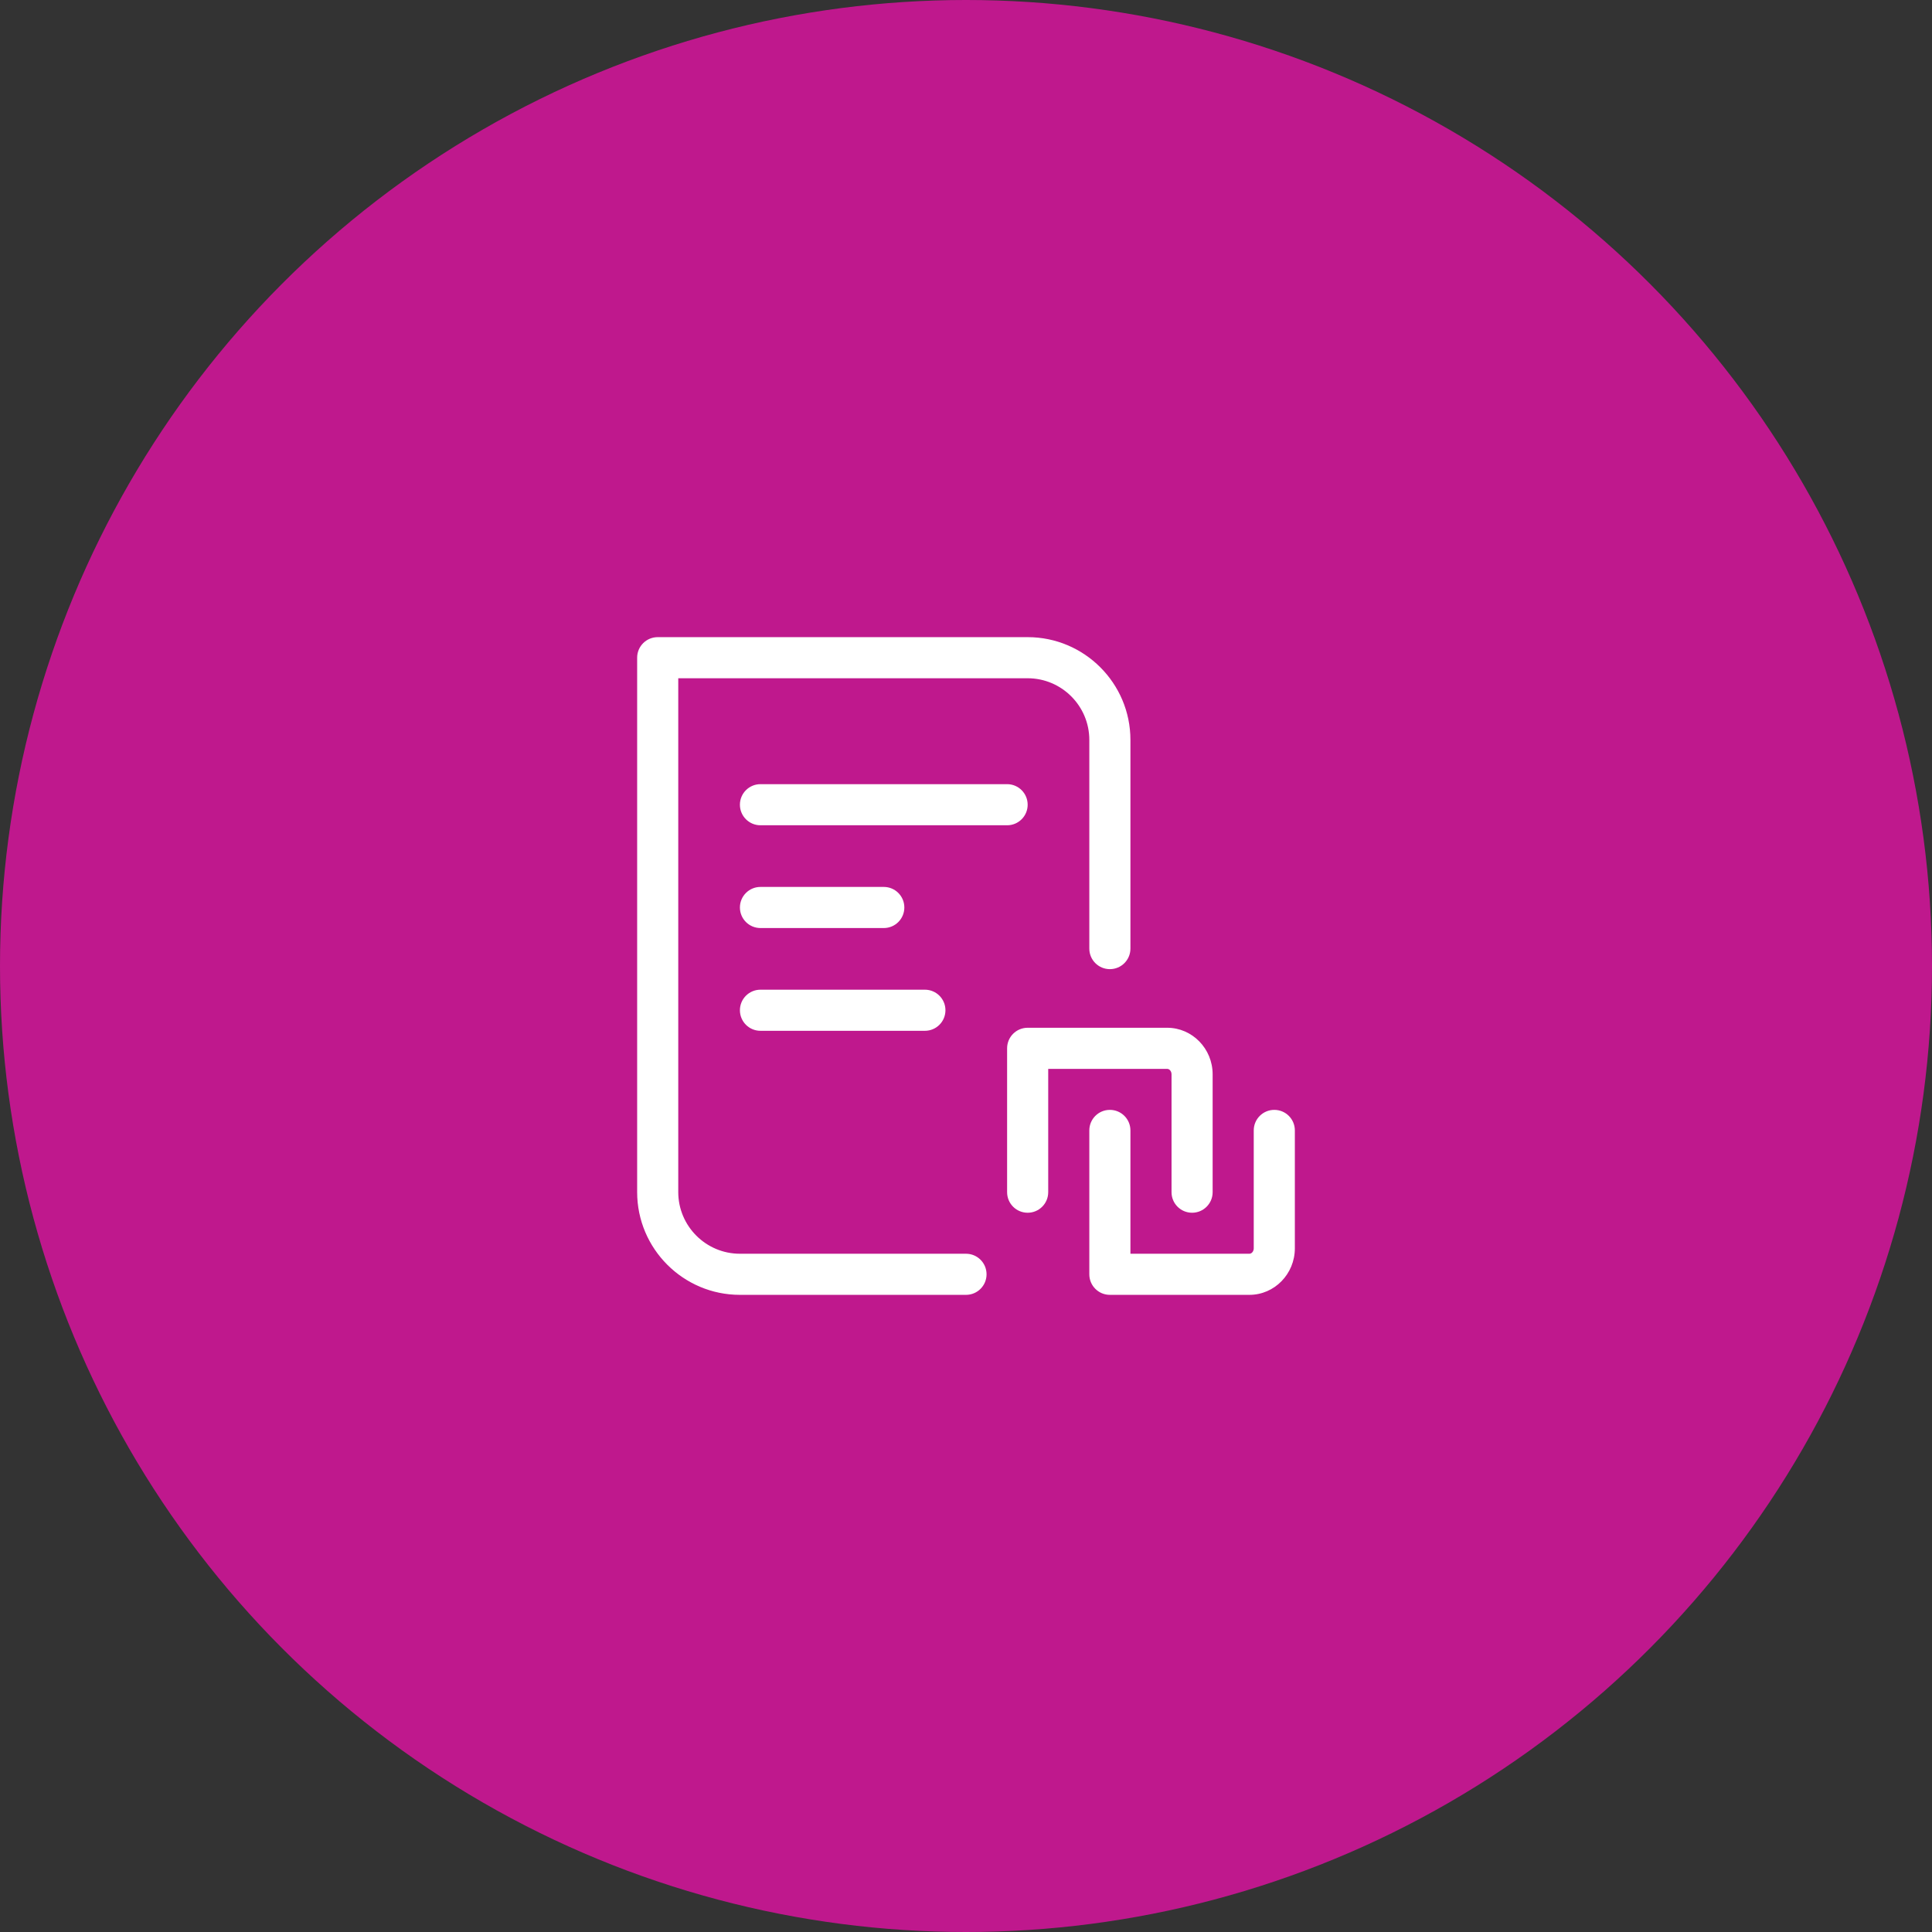
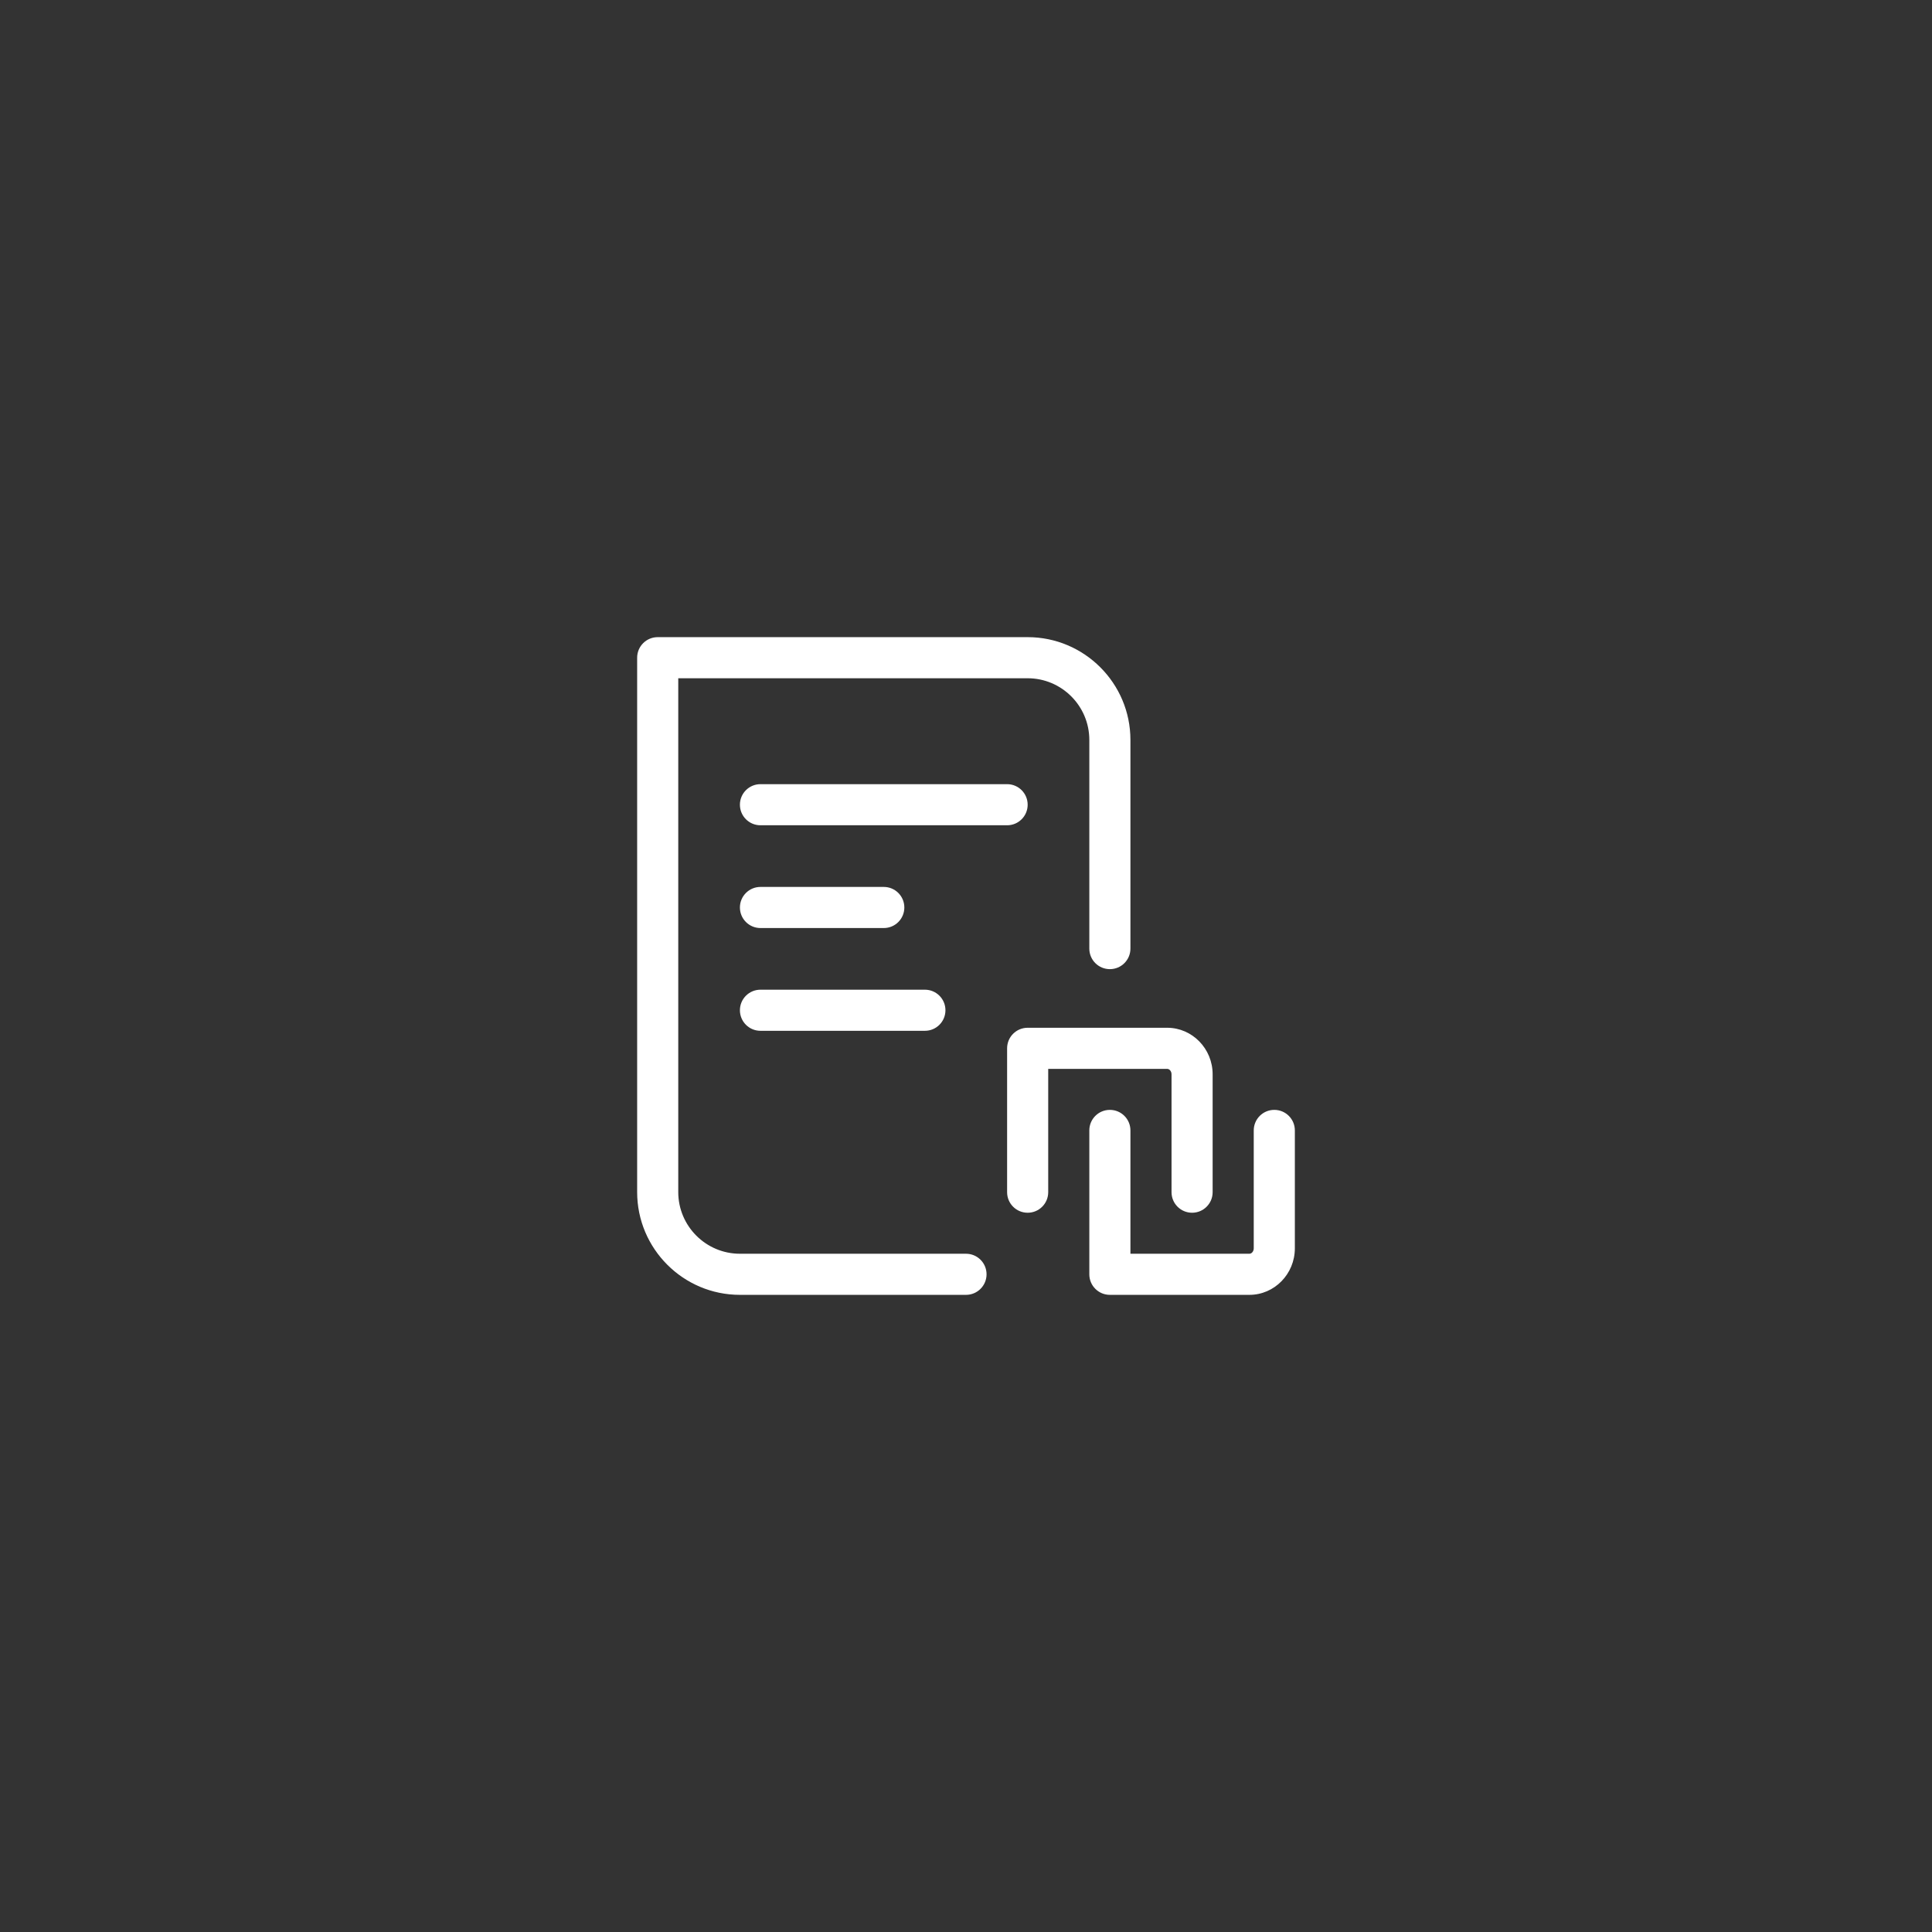
<svg xmlns="http://www.w3.org/2000/svg" width="94px" height="94px" viewBox="0 0 94 94" version="1.1">
  <rect x="0" y="0" width="94" height="94" fill="#333333" stroke="none" />
  <title>החזר כספי סגול</title>
  <g id="החזר-כספי-סגול" stroke="none" stroke-width="1" fill="none" fill-rule="evenodd">
    <g id="Group">
-       <circle id="Oval-Copy-2" fill="#BF188D" cx="47" cy="47" r="47" />
      <g transform="translate(31, 31)" fill="#FFFFFF" id="Newapp/Icons/Bubbles/Seperated/Communication-Copy-6">
        <path d="M31,23 C31.553,23 32,23.447 32,24 L32,29.736 C32,30.984 31.008,32 29.788,32 L23,32 C22.447,32 22,31.553 22,31 L22,24 C22,23.447 22.447,23 23,23 C23.553,23 24,23.447 24,24 L24,30 L29.788,30 C29.903,30 30,29.879 30,29.736 L30,24 C30,23.447 30.447,23 31,23 Z M19,0 C21.757,0 24,2.243 24,5 L24,15.153 C24,15.706 23.553,16.153 23,16.153 C22.447,16.153 22,15.706 22,15.153 L22,5 C22,3.346 20.654,2 19,2 L2,2 L2,27 C2,28.654 3.346,30 5,30 L16,30 C16.553,30 17,30.447 17,31 C17,31.553 16.553,32 16,32 L5,32 C2.243,32 0,29.757 0,27 L0,1 C0,0.447 0.447,0 1,0 L19,0 Z M25.788,19.005 C27.008,19.005 28,20.021 28,21.269 L28,27.005 C28,27.558 27.553,28.005 27,28.005 C26.447,28.005 26,27.558 26,27.005 L26,21.269 C26,21.126 25.903,21.005 25.788,21.005 L20,21.005 L20,27.005 C20,27.558 19.553,28.005 19,28.005 C18.447,28.005 18,27.558 18,27.005 L18,20.005 C18,19.452 18.447,19.005 19,19.005 L25.788,19.005 Z M14,17.153 C14.553,17.153 15,17.6 15,18.153 C15,18.706 14.553,19.153 14,19.153 L6,19.153 C5.447,19.153 5,18.706 5,18.153 C5,17.6 5.447,17.153 6,17.153 L14,17.153 Z M12,12.153 C12.553,12.153 13,12.6 13,13.153 C13,13.706 12.553,14.153 12,14.153 L6,14.153 C5.447,14.153 5,13.706 5,13.153 C5,12.6 5.447,12.153 6,12.153 L12,12.153 Z M18,7.153 C18.553,7.153 19,7.6 19,8.153 C19,8.706 18.553,9.153 18,9.153 L6,9.153 C5.447,9.153 5,8.706 5,8.153 C5,7.6 5.447,7.153 6,7.153 L18,7.153 Z" id="Fill" />
      </g>
    </g>
  </g>
</svg>